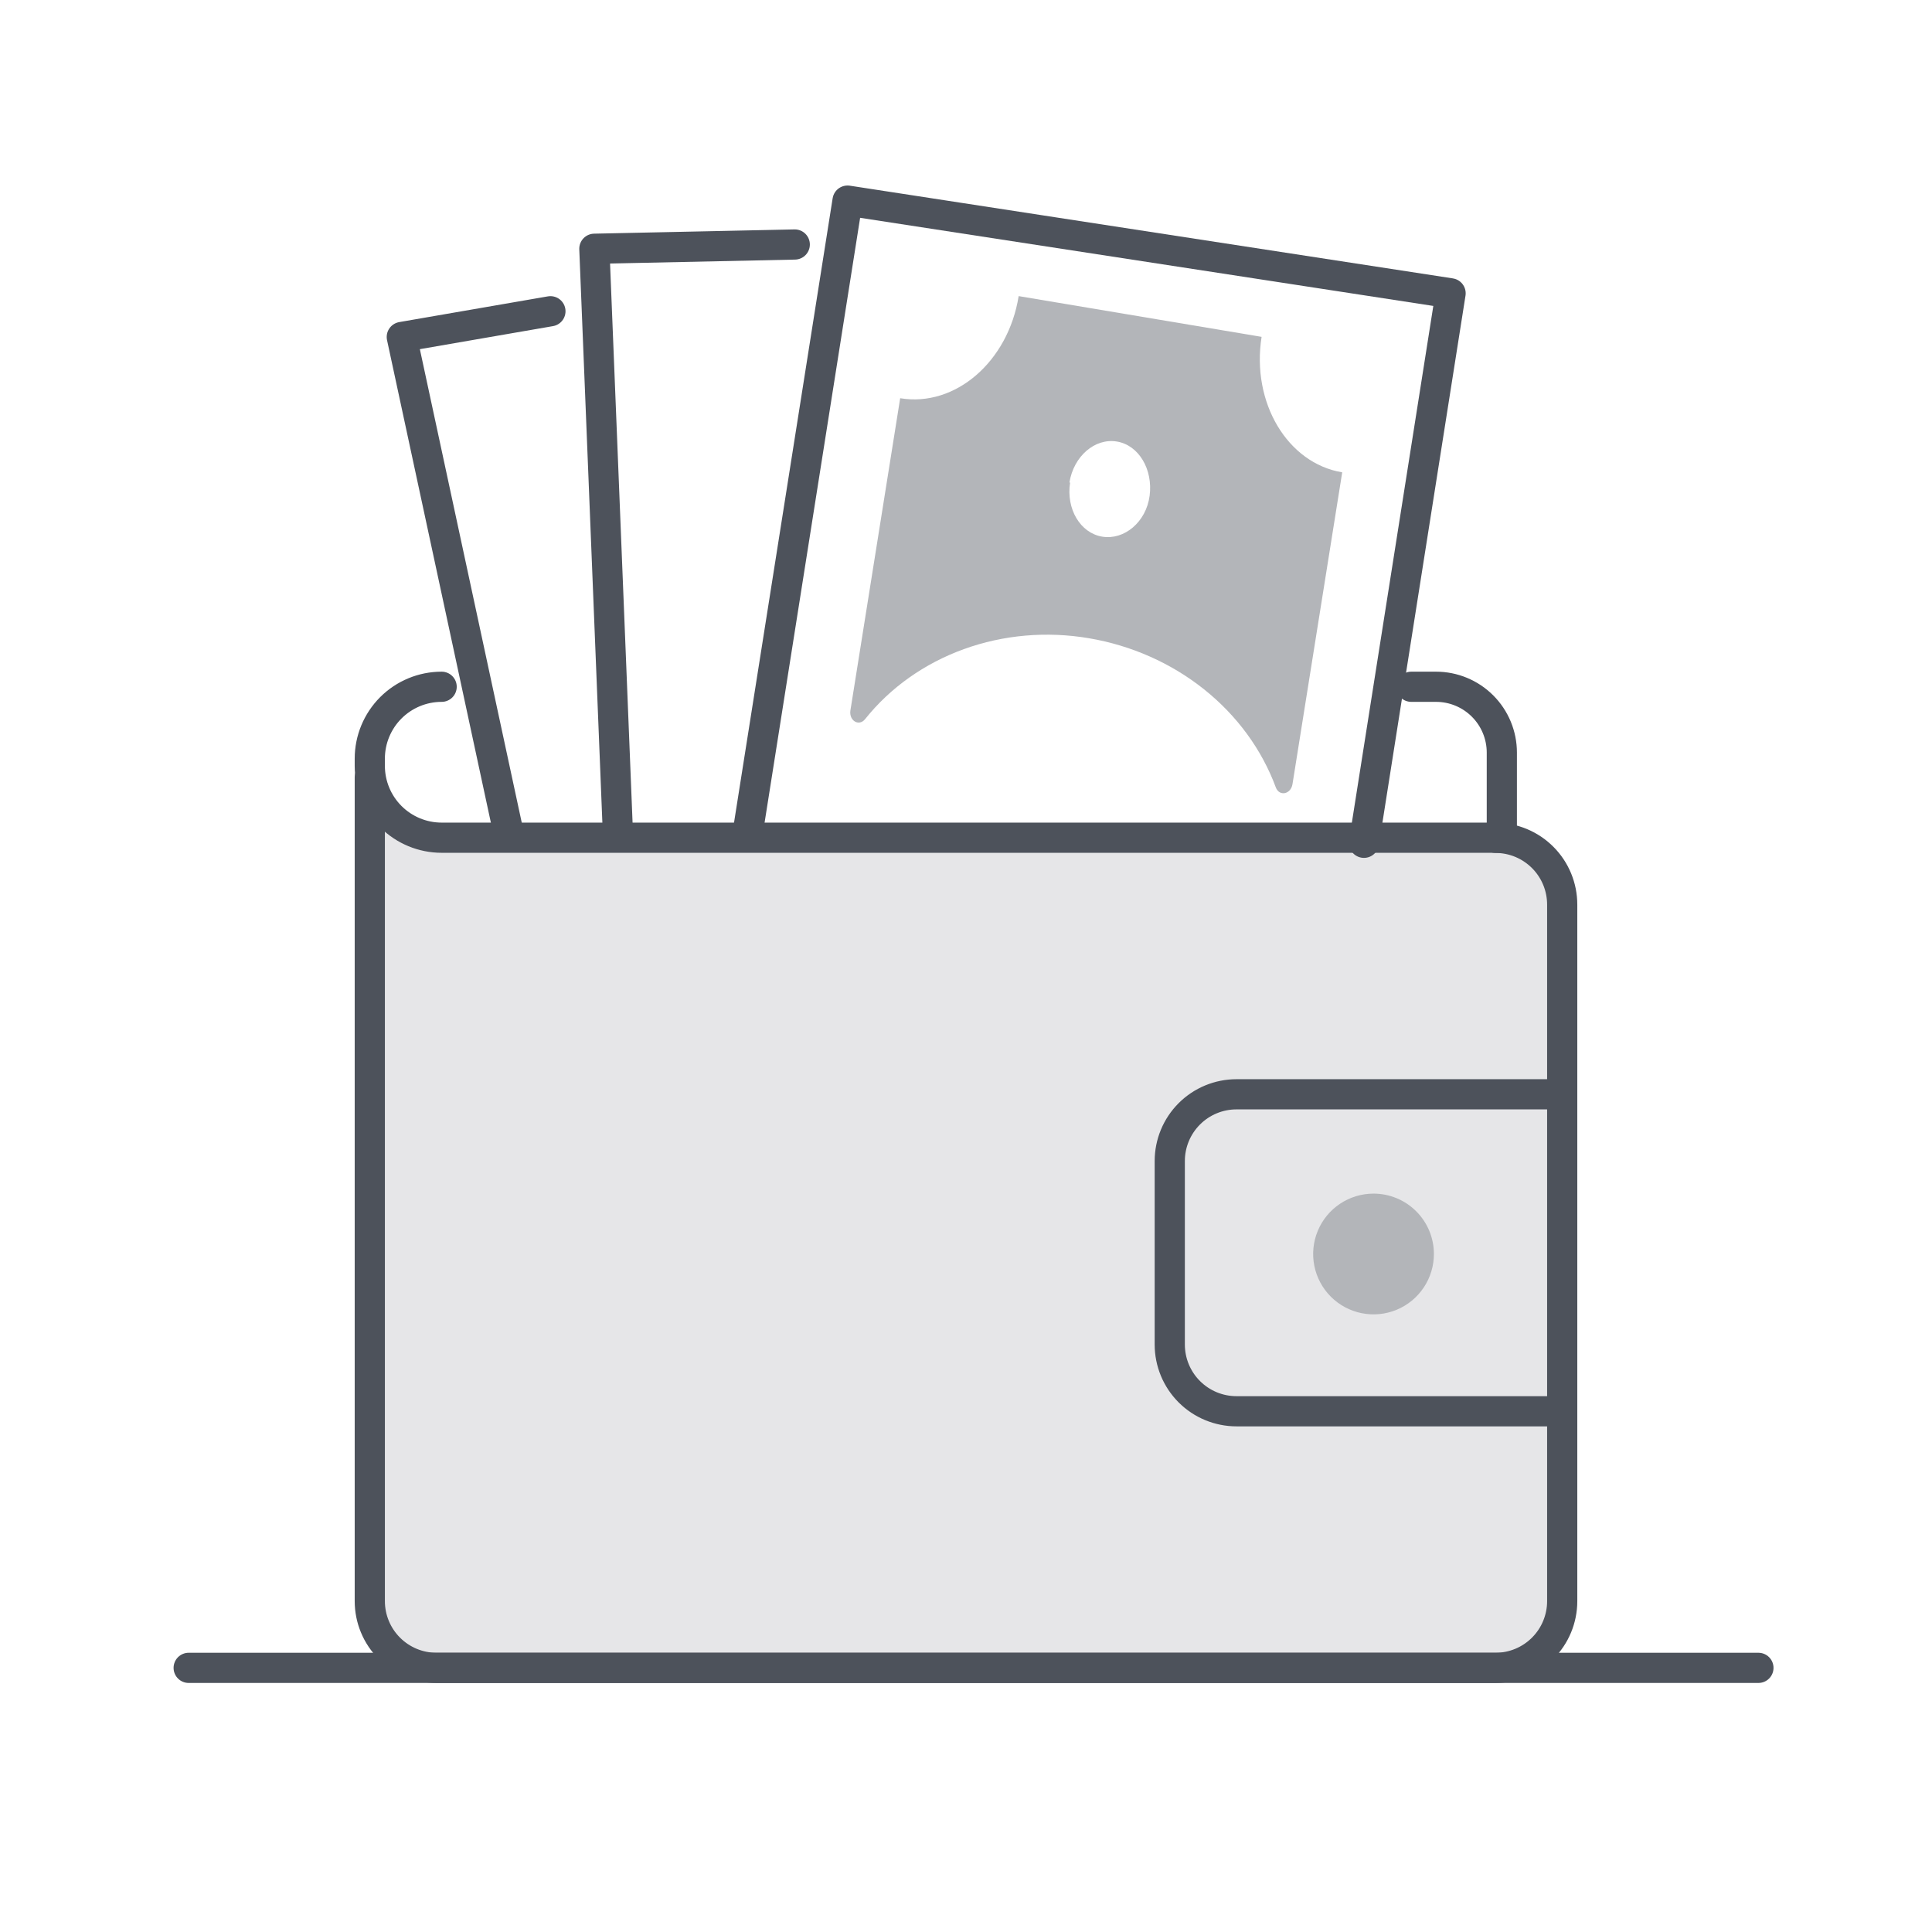
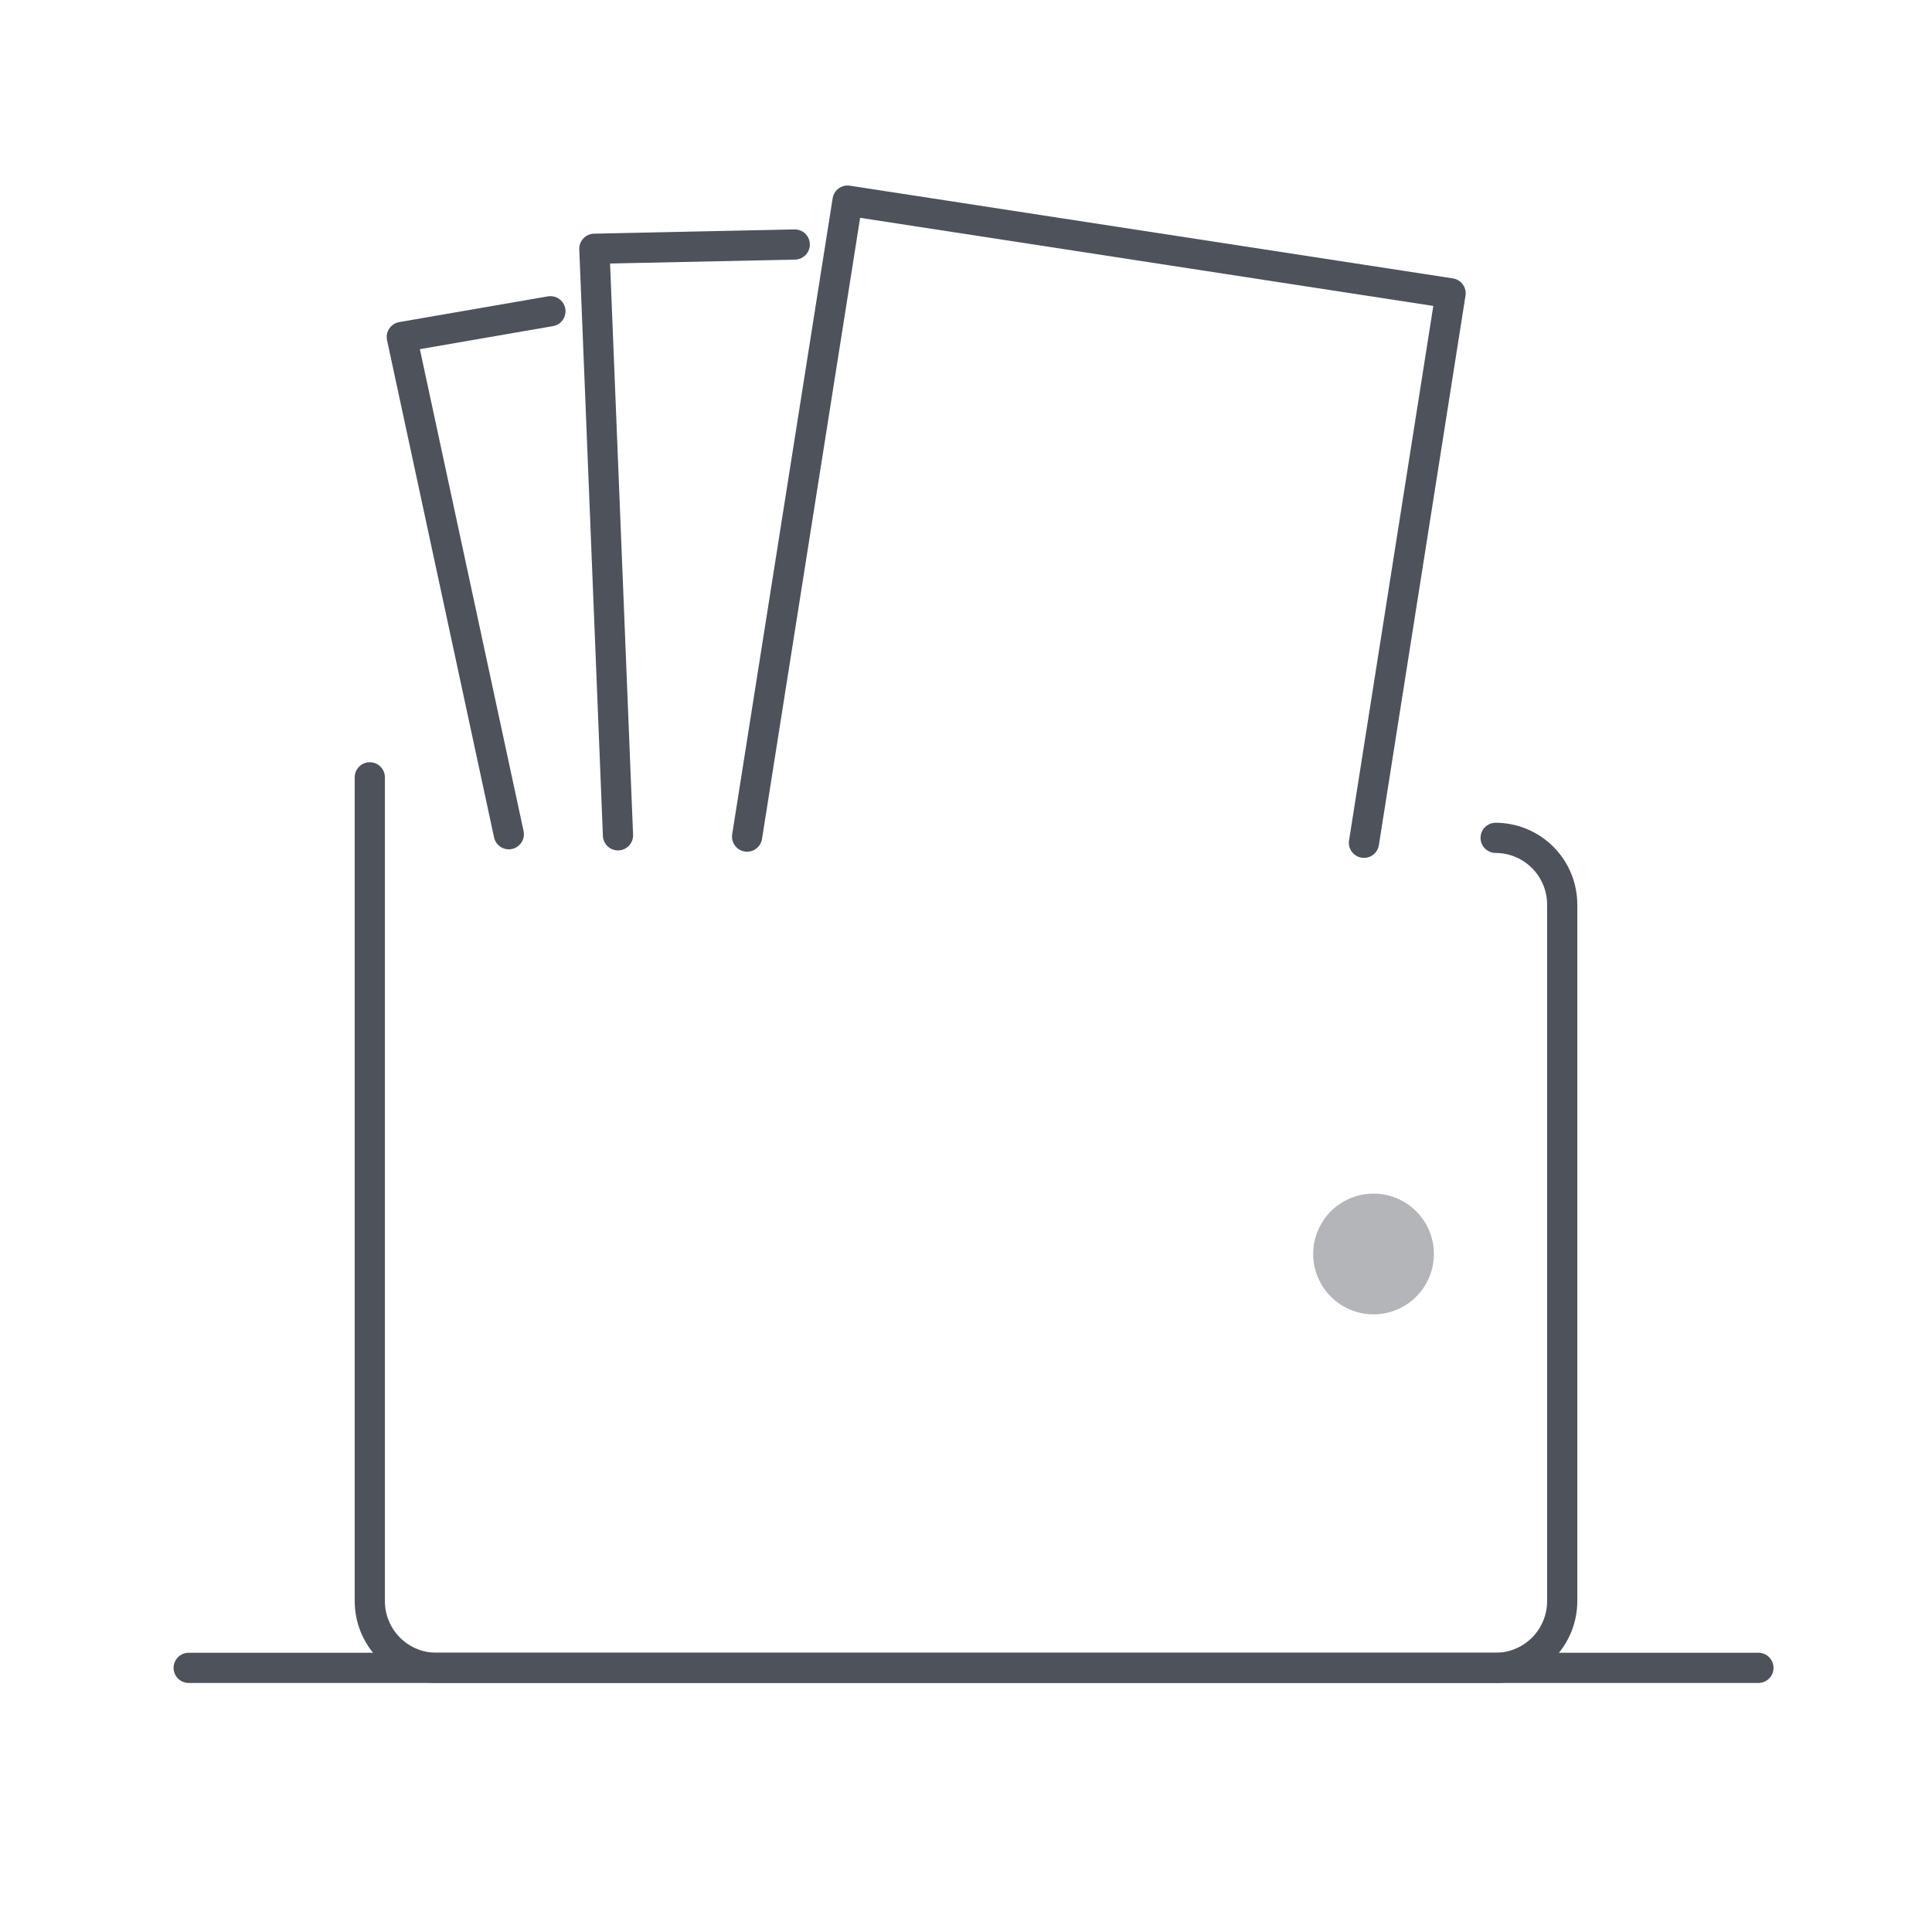
<svg xmlns="http://www.w3.org/2000/svg" fill="none" height="128" viewBox="0 0 128 128" width="128">
-   <path d="M99.09 55.51C99.67 55.511 100.245 55.627 100.781 55.85C101.316 56.074 101.803 56.4 102.212 56.812C102.622 57.223 102.946 57.711 103.167 58.248C103.388 58.785 103.501 59.36 103.5 59.94V106.08C103.5 107.252 103.034 108.377 102.205 109.205C101.377 110.034 100.252 110.5 99.08 110.5H28.92C28.34 110.5 27.765 110.386 27.229 110.164C26.692 109.941 26.205 109.616 25.795 109.205C25.384 108.795 25.059 108.308 24.837 107.771C24.614 107.235 24.5 106.66 24.5 106.08V54.5" fill="#E6E6E8" />
  <path d="M95 83.08C95 83.871 94.765 84.645 94.326 85.302C93.886 85.96 93.262 86.473 92.531 86.776C91.8 87.078 90.996 87.158 90.22 87.003C89.444 86.849 88.731 86.468 88.172 85.909C87.612 85.349 87.231 84.636 87.077 83.861C86.922 83.085 87.002 82.28 87.305 81.549C87.607 80.819 88.12 80.194 88.778 79.754C89.436 79.315 90.209 79.08 91 79.08C92.061 79.08 93.078 79.501 93.828 80.252C94.579 81.002 95 82.019 95 83.08Z" fill="#B3B5B9" />
  <path d="M12.5 110.5H116.5" stroke="#4D525B" stroke-linecap="round" stroke-linejoin="round" stroke-width="2" />
  <path d="M99.09 55.51C99.67 55.511 100.245 55.627 100.781 55.85C101.316 56.074 101.803 56.4 102.212 56.812C102.622 57.223 102.946 57.711 103.167 58.248C103.388 58.785 103.501 59.36 103.5 59.94V106.08C103.5 107.252 103.034 108.377 102.205 109.205C101.377 110.034 100.252 110.5 99.08 110.5H28.92C28.34 110.5 27.765 110.386 27.229 110.164C26.692 109.941 26.205 109.616 25.795 109.205C25.384 108.795 25.059 108.308 24.837 107.771C24.614 107.235 24.5 106.66 24.5 106.08V51.5" stroke="#4D525B" stroke-linecap="round" stroke-linejoin="round" stroke-width="2" />
-   <path d="M102.5 93.5H81.92C80.748 93.5 79.624 93.034 78.795 92.205C77.966 91.376 77.5 90.252 77.5 89.08V76.92C77.5 75.748 77.966 74.624 78.795 73.795C79.624 72.966 80.748 72.5 81.92 72.5H102.5" stroke="#4D525B" stroke-linecap="round" stroke-linejoin="round" stroke-width="2" />
-   <path d="M29.26 45.5C27.998 45.5 26.787 46.002 25.894 46.894C25.002 47.787 24.5 48.998 24.5 50.26V50.74C24.5 52.002 25.002 53.213 25.894 54.106C26.787 54.998 27.998 55.5 29.26 55.5H99.5V49.86C99.5 48.704 99.041 47.595 98.223 46.777C97.405 45.959 96.296 45.5 95.14 45.5H93.5" stroke="#4D525B" stroke-linecap="round" stroke-linejoin="round" stroke-width="2" />
-   <path d="M72.142 42.284C74.956 42.76 77.595 43.931 79.775 45.672C81.957 47.413 83.599 49.658 84.527 52.17C84.755 52.777 85.514 52.633 85.63 51.957L88.925 31.294C85.287 30.686 82.898 26.666 83.584 22.317L67.489 19.618C66.794 23.965 63.286 26.992 59.639 26.383L56.339 47.086C56.251 47.757 56.913 48.145 57.314 47.645C58.978 45.558 61.245 43.952 63.863 43.005C66.481 42.058 69.347 41.809 72.142 42.284ZM70.854 31.961C71.135 30.226 72.537 29.012 73.994 29.252C75.452 29.492 76.394 31.104 76.166 32.846C75.937 34.588 74.483 35.795 73.026 35.555C71.568 35.315 70.624 33.711 70.897 31.975L70.854 31.961Z" fill="#B3B5B9" />
  <path d="M52.655 16.199L39.378 16.481L40.943 55.343" stroke="#4D525B" stroke-linecap="round" stroke-linejoin="round" stroke-width="2" />
  <path d="M49.497 55.428L56.153 13.291L96.105 19.433L90.366 55.837" stroke="#4D525B" stroke-linecap="round" stroke-linejoin="round" stroke-width="2" />
  <path d="M36.467 20.621L26.62 22.325L33.71 55.27" stroke="#4D525B" stroke-linecap="round" stroke-linejoin="round" stroke-width="2" />
</svg>